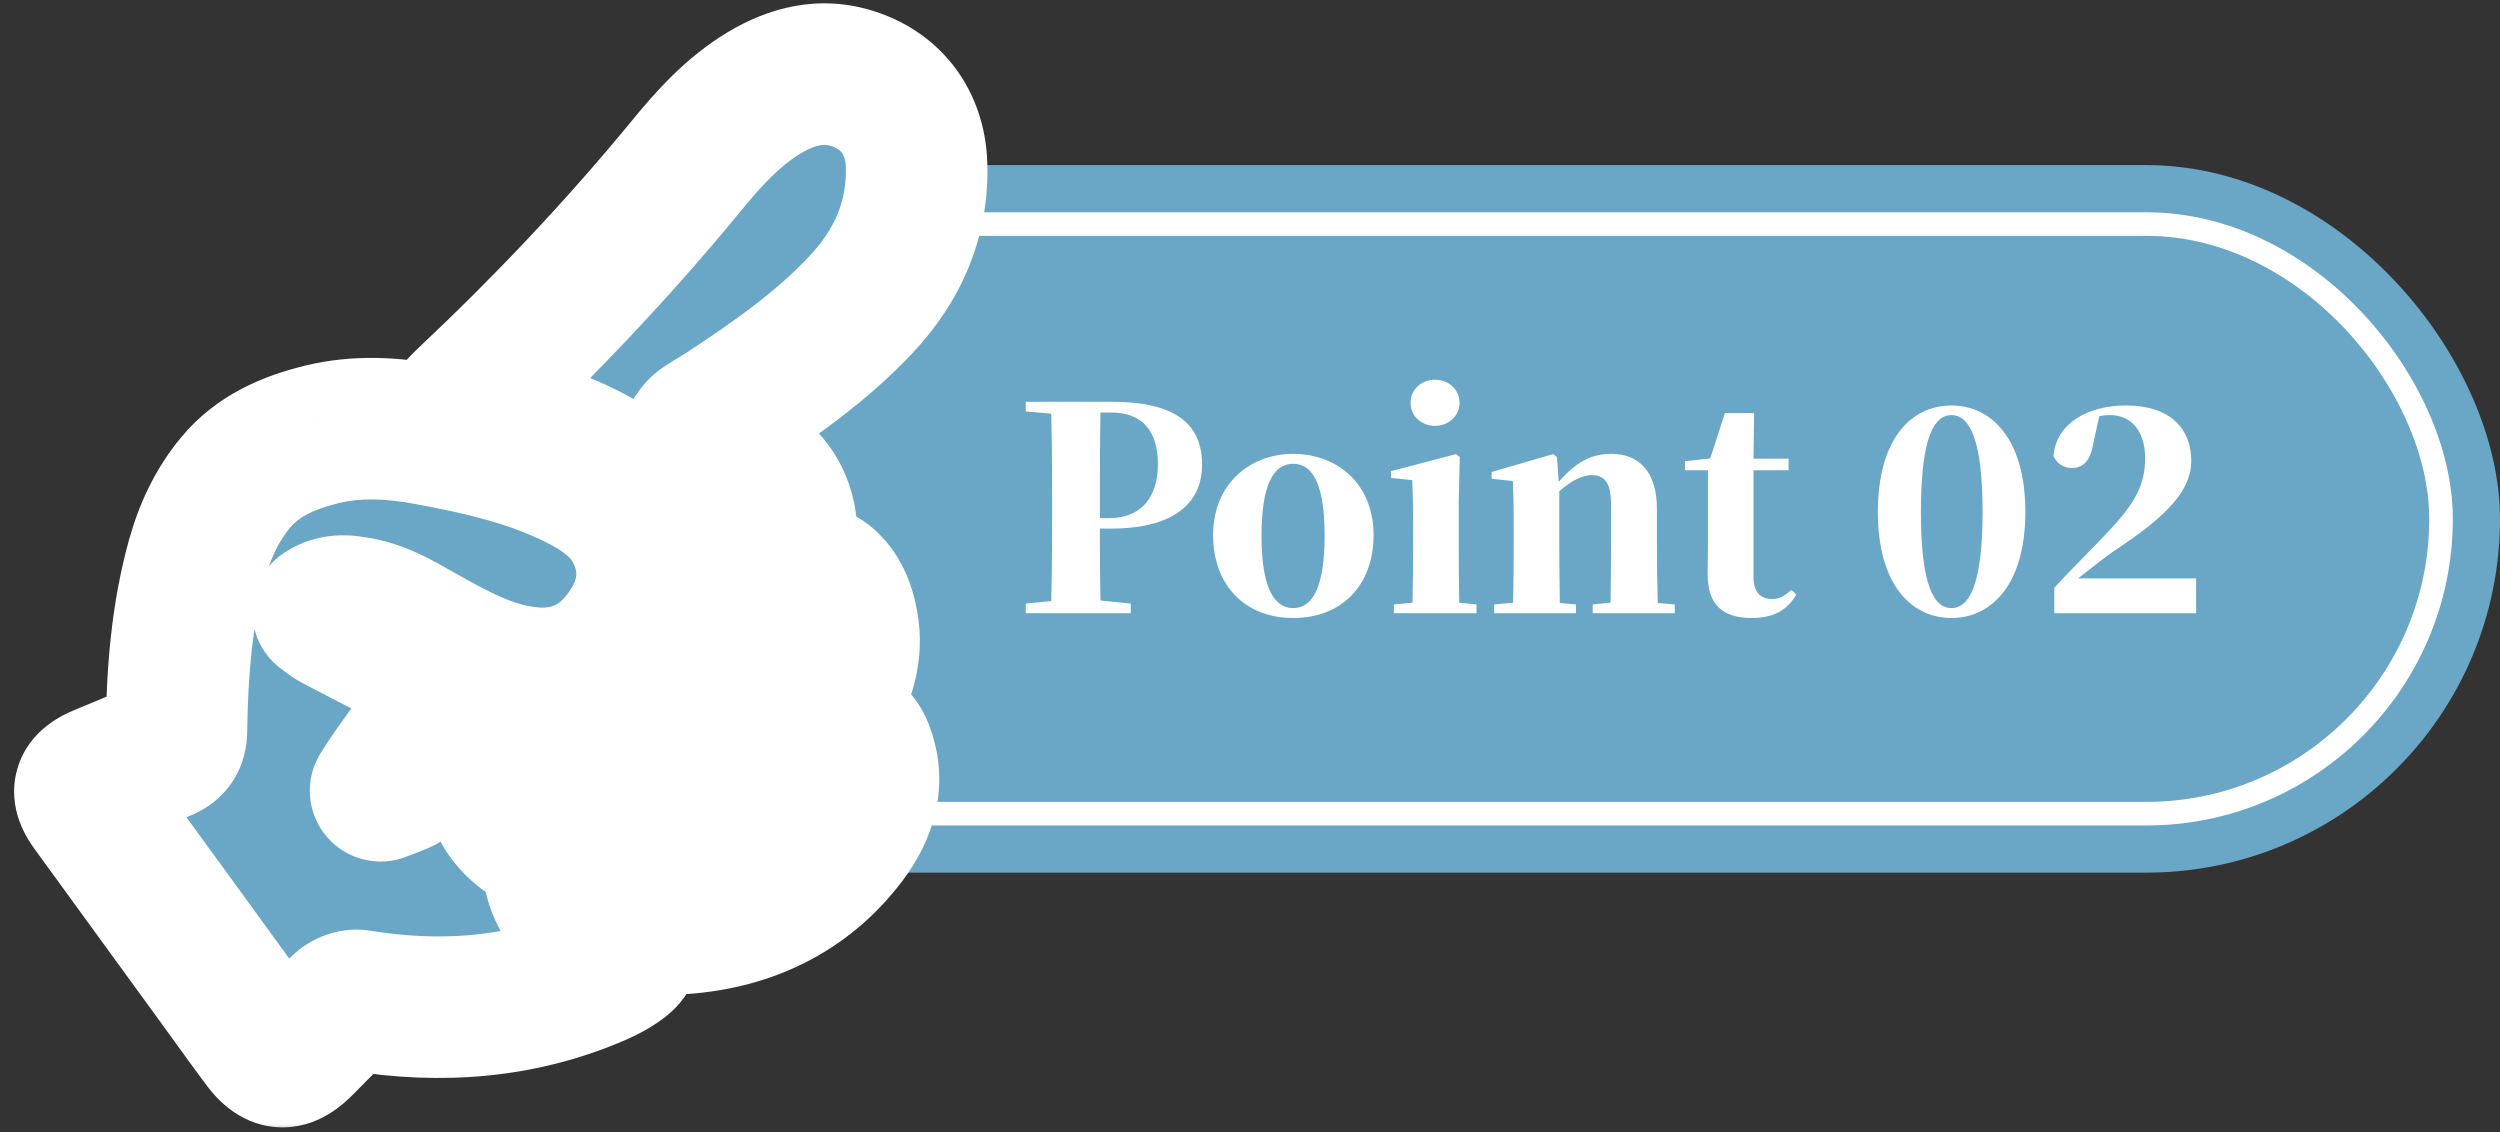
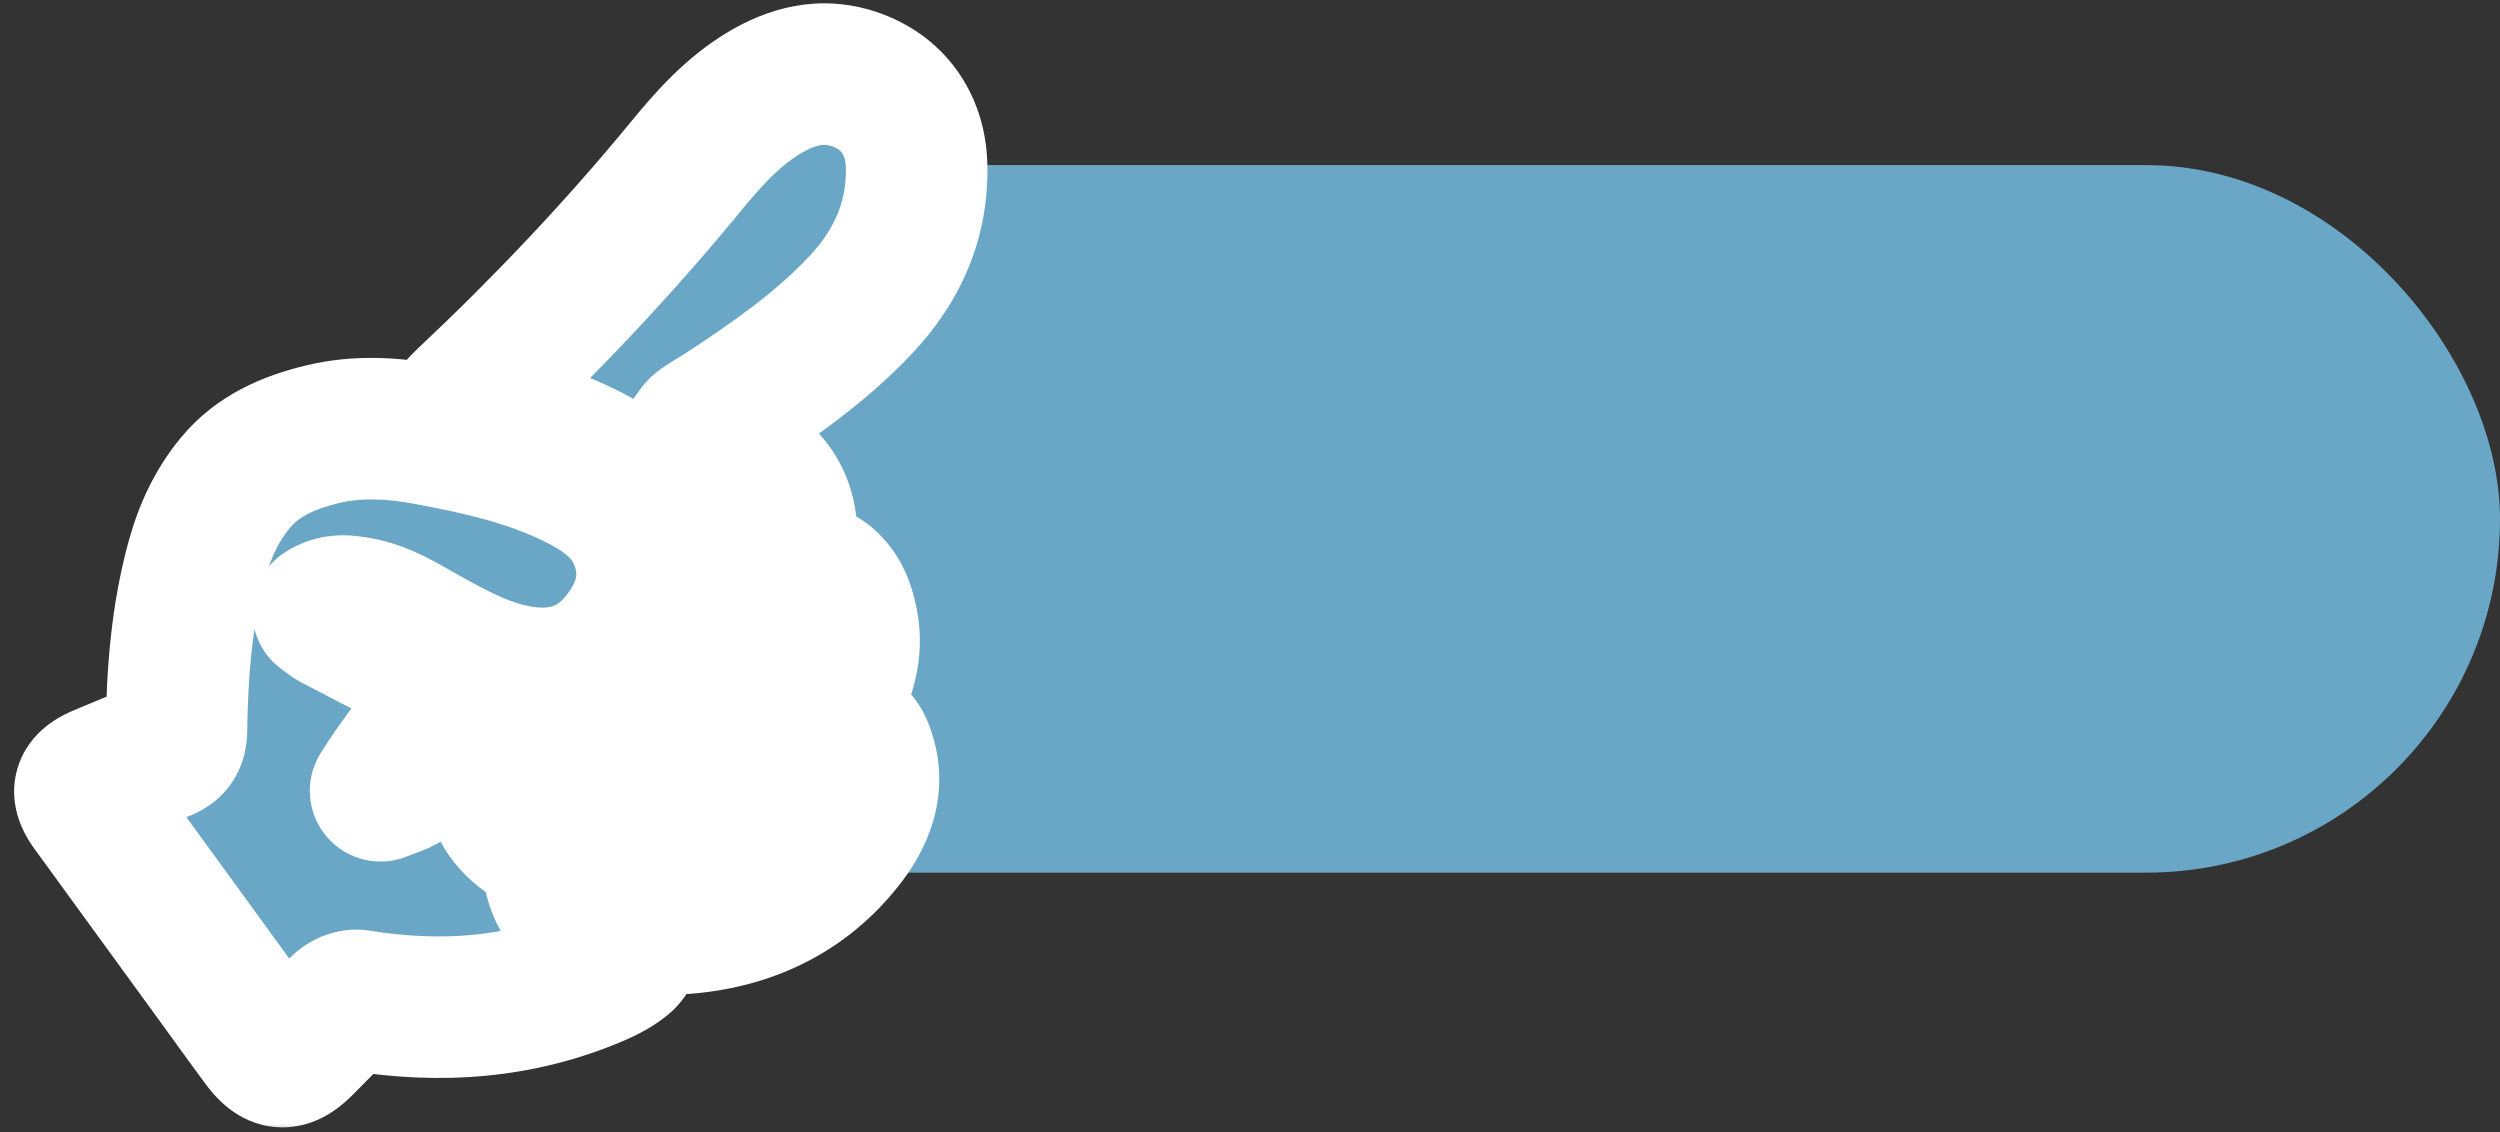
<svg xmlns="http://www.w3.org/2000/svg" width="106" height="48" viewBox="0 0 106 48" fill="none">
  <rect x="0" y="0" width="106" height="48" fill="#333333" stroke="none" />
  <rect x="21" y="7" width="85" height="30" rx="15" fill="#6AA6C6" />
  <rect x="23.5" y="9.5" width="80" height="25" rx="12.5" fill="#6AA6C6" />
-   <path d="M47.128 17.492H46.66C46.636 18.728 46.636 19.988 46.636 21.26V21.968H47.032C48.424 21.968 49.096 21.032 49.096 19.688C49.096 18.236 48.4 17.492 47.128 17.492ZM47.092 22.412H46.636C46.636 23.312 46.636 24.38 46.66 25.46L47.944 25.592V26H43.492V25.592L44.572 25.484C44.608 24.272 44.608 23.036 44.608 21.788V21.26C44.608 20.012 44.608 18.776 44.572 17.54L43.492 17.444V17.036H47.152C49.876 17.036 50.968 18.008 50.968 19.7C50.968 21.2 49.948 22.412 47.092 22.412ZM54.832 26.204C52.78 26.204 51.436 24.8 51.436 22.688C51.436 20.564 52.948 19.244 54.832 19.244C56.728 19.244 58.24 20.54 58.24 22.688C58.24 24.836 56.872 26.204 54.832 26.204ZM54.832 25.784C55.696 25.784 56.164 24.8 56.164 22.712C56.164 20.612 55.696 19.664 54.832 19.664C53.968 19.664 53.488 20.612 53.488 22.712C53.488 24.8 53.968 25.784 54.832 25.784ZM60.84 18.056C60.276 18.056 59.808 17.648 59.808 17.084C59.808 16.508 60.276 16.1 60.84 16.1C61.416 16.1 61.884 16.508 61.884 17.084C61.884 17.648 61.416 18.056 60.84 18.056ZM61.872 25.556L62.604 25.628V26H59.1V25.628L59.892 25.556C59.904 24.848 59.916 23.816 59.916 23.144V22.184C59.916 21.416 59.904 20.972 59.88 20.36L58.98 20.264V19.976L61.728 19.256L61.896 19.376L61.848 21.296V23.144C61.848 23.816 61.86 24.86 61.872 25.556ZM70.289 25.568L71.009 25.628V26H67.529V25.628L68.285 25.556C68.297 24.86 68.309 23.84 68.309 23.144V21.416C68.309 20.48 68.045 20.144 67.481 20.144C67.121 20.144 66.629 20.372 66.113 20.828V23.144C66.113 23.816 66.125 24.86 66.137 25.568L66.821 25.628V26H63.353V25.628L64.157 25.556C64.169 24.848 64.181 23.816 64.181 23.144V22.148C64.181 21.368 64.169 20.972 64.145 20.396L63.245 20.3V20.012L65.849 19.256L66.017 19.376L66.089 20.432C66.881 19.52 67.541 19.244 68.333 19.244C69.473 19.244 70.253 19.988 70.253 21.56V23.144C70.253 23.852 70.265 24.872 70.289 25.568ZM75.957 25.016L76.161 25.208C75.801 25.856 75.201 26.204 74.277 26.204C73.053 26.204 72.393 25.652 72.405 24.32C72.405 23.864 72.417 23.516 72.417 23.012V19.94H71.445V19.556L72.513 19.436L73.137 17.516H74.373L74.349 19.448H75.837V19.94H74.349V24.476C74.349 25.124 74.661 25.4 75.141 25.4C75.441 25.4 75.645 25.28 75.957 25.016ZM81.446 21.704C81.446 24.92 82.034 25.784 82.742 25.784C83.45 25.784 84.062 24.908 84.062 21.704C84.062 18.476 83.45 17.6 82.742 17.6C82.034 17.6 81.446 18.464 81.446 21.704ZM82.742 17.192C84.398 17.192 85.874 18.56 85.874 21.704C85.874 24.836 84.398 26.204 82.742 26.204C81.074 26.204 79.622 24.836 79.622 21.704C79.622 18.56 81.074 17.192 82.742 17.192ZM88.111 24.524H93.115V26H87.103V24.92C87.763 24.2 88.459 23.516 89.046 22.904C90.415 21.5 90.954 20.684 90.954 19.436C90.954 18.308 90.391 17.6 89.466 17.6C89.323 17.6 89.166 17.612 89.01 17.648L88.746 18.836C88.615 19.652 88.219 19.844 87.847 19.844C87.499 19.844 87.21 19.652 87.067 19.34C87.174 17.948 88.531 17.192 90.138 17.192C92.034 17.192 92.91 18.188 92.91 19.544C92.91 20.792 91.891 21.884 89.599 23.384C89.191 23.672 88.662 24.092 88.111 24.524Z" fill="white" />
-   <rect x="23.5" y="9.5" width="80" height="25" rx="12.5" stroke="white" />
  <mask id="path-4-outside-1_7_7134" maskUnits="userSpaceOnUse" x="-0.4" y="-0.857" width="43" height="49" fill="black">
    <rect fill="white" x="-0.4" y="-0.857" width="43" height="49" />
    <path fill-rule="evenodd" clip-rule="evenodd" d="M19.289 17.467L19.289 17.467L19.289 17.467L19.289 17.467ZM19.289 17.467C19.36 17.391 19.42 17.326 19.473 17.268L19.474 17.268C19.571 17.162 19.645 17.081 19.725 17.006C23.067 13.867 26.212 10.552 29.115 7.016C30.07 5.853 31.077 4.731 32.396 3.938C33.58 3.227 34.838 2.898 36.203 3.35C37.821 3.887 38.807 5.219 38.862 6.986C38.934 9.29 38.066 11.261 36.49 12.933C34.814 14.711 32.816 16.107 30.776 17.446C30.636 17.537 30.493 17.624 30.349 17.711L30.349 17.711C30.141 17.838 29.932 17.965 29.734 18.106C29.636 18.176 29.563 18.28 29.491 18.384L29.491 18.384C29.458 18.431 29.424 18.479 29.389 18.523C29.436 18.555 29.483 18.591 29.529 18.628C29.629 18.708 29.73 18.787 29.843 18.815C30.638 19.007 31.3 19.421 31.943 19.896C33.094 20.746 33.472 21.938 33.33 23.242C32.914 27.081 30.94 29.91 27.27 31.397C24.944 32.34 22.599 32.169 20.477 30.702C20.142 30.471 19.878 30.133 19.619 29.803L19.619 29.803C19.571 29.742 19.523 29.681 19.476 29.622C19.417 29.548 19.42 29.427 19.424 29.305C19.425 29.249 19.427 29.194 19.422 29.142C19.47 29.148 19.519 29.15 19.568 29.152C19.674 29.157 19.78 29.162 19.872 29.199C21.369 29.799 22.907 30.142 24.495 29.652C26.771 28.948 28.093 27.346 28.473 25.088C28.873 22.713 27.762 20.968 25.742 19.735C23.961 18.649 21.974 18.09 19.952 17.631C19.834 17.604 19.717 17.574 19.566 17.536C19.485 17.516 19.394 17.493 19.289 17.467ZM13.884 26.08C13.828 26.038 13.768 25.992 13.701 25.944C14.181 25.625 14.623 25.687 15.048 25.747L15.057 25.748C16.009 25.882 16.819 26.343 17.629 26.803L17.629 26.804L17.629 26.804C17.739 26.866 17.85 26.929 17.961 26.991C19.297 27.739 20.64 28.477 22.194 28.703C23.883 28.948 25.304 28.442 26.356 27.119C27.417 25.785 27.782 24.298 27.067 22.685C26.543 21.503 25.52 20.811 24.392 20.258C22.416 19.29 20.289 18.813 18.135 18.417C16.637 18.141 15.152 18.051 13.653 18.417C12.23 18.764 10.937 19.318 9.988 20.461C9.191 21.418 8.685 22.525 8.356 23.709C7.696 26.087 7.515 28.524 7.482 30.975C7.476 31.418 7.312 31.662 6.892 31.821C6.191 32.087 5.5 32.377 4.808 32.667L4.807 32.668L4.806 32.668C4.643 32.737 4.48 32.805 4.316 32.873C3.501 33.213 3.403 33.561 3.913 34.263C5.654 36.654 7.394 39.046 9.134 41.438C9.348 41.732 9.562 42.028 9.775 42.323L9.775 42.323C10.219 42.937 10.662 43.551 11.115 44.158C11.727 44.98 12.129 45.002 12.846 44.286C13.001 44.132 13.155 43.976 13.309 43.82L13.309 43.819L13.309 43.819L13.309 43.819C13.699 43.423 14.089 43.027 14.502 42.655C14.67 42.503 14.98 42.385 15.197 42.42C18.672 42.985 22.056 42.754 25.31 41.35C25.698 41.183 26.083 40.976 26.409 40.715C26.782 40.415 26.704 40.114 26.269 39.919C26.212 39.894 26.154 39.87 26.096 39.847L26.095 39.847C26.017 39.816 25.938 39.784 25.863 39.747C24.434 39.048 23.456 38.032 23.427 36.368C23.42 36.012 23.179 35.872 22.911 35.733C21.866 35.191 21.107 34.365 21.04 33.212C20.993 32.385 20.6 32.011 19.945 31.716C19.937 31.712 19.929 31.707 19.921 31.702L19.921 31.702C19.917 31.699 19.912 31.696 19.908 31.693C19.384 31.38 19.196 31.433 18.75 31.846C18.292 32.272 17.808 32.68 17.288 33.028C17.052 33.186 16.777 33.287 16.502 33.389C16.378 33.434 16.255 33.479 16.135 33.53C16.475 32.977 16.835 32.478 17.19 31.987C17.348 31.769 17.505 31.553 17.658 31.334C18.139 30.645 18.272 29.87 18.114 29.052C18.016 28.546 17.78 28.136 17.287 27.887C16.25 27.364 15.22 26.828 14.191 26.29C14.087 26.236 13.993 26.164 13.884 26.08L13.884 26.08ZM26.165 35.487C25.048 35.479 24.03 35.204 23.149 34.562C22.845 34.34 22.567 34.016 22.414 33.678C22.173 33.147 22.462 32.837 23.049 32.929C25.03 33.239 26.92 32.937 28.675 32.01C31.411 30.565 33.167 28.317 34.088 25.425C34.114 25.342 34.136 25.257 34.158 25.173C34.18 25.089 34.202 25.005 34.228 24.922C34.392 24.404 34.694 24.331 35.102 24.712C35.606 25.185 35.814 25.797 35.935 26.449C36.158 27.641 35.8 28.727 35.235 29.743C33.275 33.267 30.161 35.057 26.165 35.487L26.165 35.487ZM25.693 38.363C26.583 39.033 27.629 39.17 28.973 39.151H28.973C31.627 38.959 34.094 37.887 35.865 35.546C36.72 34.416 37.12 33.148 36.566 31.752C36.475 31.522 36.257 31.213 36.061 31.185C35.871 31.158 35.575 31.404 35.427 31.603C33.749 33.864 31.511 35.332 28.806 36.157C27.739 36.482 26.649 36.617 25.53 36.595C25.303 36.591 24.95 36.731 24.876 36.899C24.787 37.1 24.867 37.441 24.996 37.65C25.165 37.926 25.428 38.163 25.693 38.363Z" />
  </mask>
  <path fill-rule="evenodd" clip-rule="evenodd" d="M19.289 17.467L19.289 17.467L19.289 17.467L19.289 17.467ZM19.289 17.467C19.36 17.391 19.42 17.326 19.473 17.268L19.474 17.268C19.571 17.162 19.645 17.081 19.725 17.006C23.067 13.867 26.212 10.552 29.115 7.016C30.07 5.853 31.077 4.731 32.396 3.938C33.58 3.227 34.838 2.898 36.203 3.35C37.821 3.887 38.807 5.219 38.862 6.986C38.934 9.29 38.066 11.261 36.49 12.933C34.814 14.711 32.816 16.107 30.776 17.446C30.636 17.537 30.493 17.624 30.349 17.711L30.349 17.711C30.141 17.838 29.932 17.965 29.734 18.106C29.636 18.176 29.563 18.28 29.491 18.384L29.491 18.384C29.458 18.431 29.424 18.479 29.389 18.523C29.436 18.555 29.483 18.591 29.529 18.628C29.629 18.708 29.73 18.787 29.843 18.815C30.638 19.007 31.3 19.421 31.943 19.896C33.094 20.746 33.472 21.938 33.33 23.242C32.914 27.081 30.94 29.91 27.27 31.397C24.944 32.34 22.599 32.169 20.477 30.702C20.142 30.471 19.878 30.133 19.619 29.803L19.619 29.803C19.571 29.742 19.523 29.681 19.476 29.622C19.417 29.548 19.42 29.427 19.424 29.305C19.425 29.249 19.427 29.194 19.422 29.142C19.47 29.148 19.519 29.15 19.568 29.152C19.674 29.157 19.78 29.162 19.872 29.199C21.369 29.799 22.907 30.142 24.495 29.652C26.771 28.948 28.093 27.346 28.473 25.088C28.873 22.713 27.762 20.968 25.742 19.735C23.961 18.649 21.974 18.09 19.952 17.631C19.834 17.604 19.717 17.574 19.566 17.536C19.485 17.516 19.394 17.493 19.289 17.467ZM13.884 26.08C13.828 26.038 13.768 25.992 13.701 25.944C14.181 25.625 14.623 25.687 15.048 25.747L15.057 25.748C16.009 25.882 16.819 26.343 17.629 26.803L17.629 26.804L17.629 26.804C17.739 26.866 17.85 26.929 17.961 26.991C19.297 27.739 20.64 28.477 22.194 28.703C23.883 28.948 25.304 28.442 26.356 27.119C27.417 25.785 27.782 24.298 27.067 22.685C26.543 21.503 25.52 20.811 24.392 20.258C22.416 19.29 20.289 18.813 18.135 18.417C16.637 18.141 15.152 18.051 13.653 18.417C12.23 18.764 10.937 19.318 9.988 20.461C9.191 21.418 8.685 22.525 8.356 23.709C7.696 26.087 7.515 28.524 7.482 30.975C7.476 31.418 7.312 31.662 6.892 31.821C6.191 32.087 5.5 32.377 4.808 32.667L4.807 32.668L4.806 32.668C4.643 32.737 4.48 32.805 4.316 32.873C3.501 33.213 3.403 33.561 3.913 34.263C5.654 36.654 7.394 39.046 9.134 41.438C9.348 41.732 9.562 42.028 9.775 42.323L9.775 42.323C10.219 42.937 10.662 43.551 11.115 44.158C11.727 44.98 12.129 45.002 12.846 44.286C13.001 44.132 13.155 43.976 13.309 43.82L13.309 43.819L13.309 43.819L13.309 43.819C13.699 43.423 14.089 43.027 14.502 42.655C14.67 42.503 14.98 42.385 15.197 42.42C18.672 42.985 22.056 42.754 25.31 41.35C25.698 41.183 26.083 40.976 26.409 40.715C26.782 40.415 26.704 40.114 26.269 39.919C26.212 39.894 26.154 39.87 26.096 39.847L26.095 39.847C26.017 39.816 25.938 39.784 25.863 39.747C24.434 39.048 23.456 38.032 23.427 36.368C23.42 36.012 23.179 35.872 22.911 35.733C21.866 35.191 21.107 34.365 21.04 33.212C20.993 32.385 20.6 32.011 19.945 31.716C19.937 31.712 19.929 31.707 19.921 31.702L19.921 31.702C19.917 31.699 19.912 31.696 19.908 31.693C19.384 31.38 19.196 31.433 18.75 31.846C18.292 32.272 17.808 32.68 17.288 33.028C17.052 33.186 16.777 33.287 16.502 33.389C16.378 33.434 16.255 33.479 16.135 33.53C16.475 32.977 16.835 32.478 17.19 31.987C17.348 31.769 17.505 31.553 17.658 31.334C18.139 30.645 18.272 29.87 18.114 29.052C18.016 28.546 17.78 28.136 17.287 27.887C16.25 27.364 15.22 26.828 14.191 26.29C14.087 26.236 13.993 26.164 13.884 26.08L13.884 26.08ZM26.165 35.487C25.048 35.479 24.03 35.204 23.149 34.562C22.845 34.34 22.567 34.016 22.414 33.678C22.173 33.147 22.462 32.837 23.049 32.929C25.03 33.239 26.92 32.937 28.675 32.01C31.411 30.565 33.167 28.317 34.088 25.425C34.114 25.342 34.136 25.257 34.158 25.173C34.18 25.089 34.202 25.005 34.228 24.922C34.392 24.404 34.694 24.331 35.102 24.712C35.606 25.185 35.814 25.797 35.935 26.449C36.158 27.641 35.8 28.727 35.235 29.743C33.275 33.267 30.161 35.057 26.165 35.487L26.165 35.487ZM25.693 38.363C26.583 39.033 27.629 39.17 28.973 39.151H28.973C31.627 38.959 34.094 37.887 35.865 35.546C36.72 34.416 37.12 33.148 36.566 31.752C36.475 31.522 36.257 31.213 36.061 31.185C35.871 31.158 35.575 31.404 35.427 31.603C33.749 33.864 31.511 35.332 28.806 36.157C27.739 36.482 26.649 36.617 25.53 36.595C25.303 36.591 24.95 36.731 24.876 36.899C24.787 37.1 24.867 37.441 24.996 37.65C25.165 37.926 25.428 38.163 25.693 38.363Z" fill="#6AA6C6" />
  <path d="M19.289 17.467L17.191 19.611C17.769 20.177 18.552 20.485 19.361 20.466C20.17 20.447 20.937 20.101 21.487 19.508L19.289 17.467ZM19.289 17.467L20.007 14.554C18.694 14.23 17.326 14.825 16.668 16.007C16.01 17.189 16.224 18.665 17.191 19.611L19.289 17.467ZM19.473 17.268L17.298 15.202C17.287 15.214 17.276 15.226 17.264 15.238L19.473 17.268ZM19.474 17.268L21.648 19.334C21.66 19.322 21.671 19.31 21.683 19.298L19.474 17.268ZM19.725 17.006L21.779 19.193L21.779 19.193L19.725 17.006ZM29.115 7.016L26.796 5.112L26.796 5.112L29.115 7.016ZM32.396 3.938L33.941 6.51L33.942 6.51L32.396 3.938ZM36.203 3.35L37.147 0.503L37.147 0.503L36.203 3.35ZM38.862 6.986L35.864 7.079L35.864 7.079L38.862 6.986ZM36.49 12.933L38.673 14.991L38.673 14.991L36.49 12.933ZM30.776 17.446L32.421 19.954L32.421 19.954L30.776 17.446ZM30.349 17.711L31.82 20.326C31.849 20.309 31.878 20.293 31.907 20.275L30.349 17.711ZM30.349 17.711L28.879 15.096C28.85 15.113 28.821 15.13 28.793 15.147L30.349 17.711ZM29.734 18.106L31.477 20.548L31.477 20.548L29.734 18.106ZM29.491 18.384L27.031 16.666C26.979 16.74 26.931 16.817 26.886 16.896L29.491 18.384ZM29.491 18.384L31.95 20.102C32.002 20.028 32.05 19.951 32.095 19.872L29.491 18.384ZM29.389 18.523L27.05 16.644C26.523 17.301 26.296 18.149 26.424 18.981C26.553 19.813 27.025 20.553 27.727 21.02L29.389 18.523ZM29.529 18.628L31.396 16.279L31.396 16.279L29.529 18.628ZM29.843 18.815L29.138 21.731L29.138 21.731L29.843 18.815ZM31.943 19.896L33.726 17.483L33.726 17.483L31.943 19.896ZM33.33 23.242L36.313 23.565L36.313 23.565L33.33 23.242ZM27.27 31.397L26.143 28.617L26.143 28.617L27.27 31.397ZM20.477 30.702L22.183 28.235L22.183 28.235L20.477 30.702ZM19.619 29.803L17.219 31.604C17.232 31.621 17.245 31.638 17.258 31.655L19.619 29.803ZM19.619 29.803L22.019 28.003C22.006 27.986 21.993 27.969 21.98 27.952L19.619 29.803ZM19.476 29.622L17.133 31.496L17.133 31.496L19.476 29.622ZM19.424 29.305L16.425 29.221L16.425 29.221L19.424 29.305ZM19.422 29.142L19.762 26.162C18.868 26.06 17.974 26.365 17.329 26.993C16.684 27.621 16.355 28.506 16.433 29.403L19.422 29.142ZM19.568 29.152L19.434 32.149L19.434 32.149L19.568 29.152ZM19.872 29.199L18.755 31.983L18.755 31.983L19.872 29.199ZM24.495 29.652L23.609 26.785L23.609 26.785L24.495 29.652ZM28.473 25.088L31.431 25.586L31.431 25.586L28.473 25.088ZM25.742 19.735L27.305 17.175L27.305 17.175L25.742 19.735ZM19.952 17.631L20.617 14.705L20.617 14.705L19.952 17.631ZM19.566 17.536L20.3 14.627L20.3 14.627L19.566 17.536ZM13.701 25.944L12.042 23.444C11.22 23.989 10.719 24.904 10.701 25.89C10.684 26.877 11.152 27.809 11.955 28.383L13.701 25.944ZM13.884 26.08L12.06 28.462C12.068 28.468 12.076 28.474 12.084 28.48L13.884 26.08ZM15.048 25.747L14.63 28.718L14.631 28.718L15.048 25.747ZM15.057 25.748L15.475 22.777L15.475 22.777L15.057 25.748ZM17.629 26.803L19.14 24.212C19.131 24.207 19.122 24.201 19.112 24.196L17.629 26.803ZM17.629 26.804L16.117 29.395C16.127 29.4 16.136 29.406 16.145 29.411L17.629 26.804ZM17.961 26.991L19.426 24.373L19.425 24.373L17.961 26.991ZM22.194 28.703L21.763 31.672L21.763 31.672L22.194 28.703ZM26.356 27.119L28.704 28.987L28.704 28.987L26.356 27.119ZM27.067 22.685L29.81 21.469L29.81 21.469L27.067 22.685ZM24.392 20.258L23.072 22.952L23.072 22.952L24.392 20.258ZM18.135 18.417L17.591 21.367L17.591 21.367L18.135 18.417ZM13.653 18.417L12.943 15.502L12.942 15.502L13.653 18.417ZM9.988 20.461L12.294 22.379L12.294 22.379L9.988 20.461ZM8.356 23.709L5.466 22.906L5.466 22.906L8.356 23.709ZM7.482 30.975L10.482 31.015L10.482 31.015L7.482 30.975ZM6.892 31.821L7.957 34.626L7.958 34.626L6.892 31.821ZM4.808 32.667L5.965 35.435L5.968 35.434L4.808 32.667ZM4.807 32.668L5.959 35.438L5.964 35.436L4.807 32.668ZM4.806 32.668L3.654 29.898L3.646 29.901L4.806 32.668ZM4.316 32.873L3.162 30.104L3.162 30.104L4.316 32.873ZM3.913 34.263L6.339 32.498L6.339 32.498L3.913 34.263ZM9.134 41.438L6.708 43.203L6.708 43.203L9.134 41.438ZM9.775 42.323L12.22 40.584C12.216 40.578 12.211 40.572 12.207 40.566L9.775 42.323ZM9.775 42.323L7.33 44.061C7.334 44.067 7.339 44.073 7.343 44.079L9.775 42.323ZM11.115 44.158L8.71 45.952L8.71 45.952L11.115 44.158ZM12.846 44.286L10.728 42.162L10.728 42.162L12.846 44.286ZM13.309 43.82L15.447 45.924C15.451 45.919 15.456 45.915 15.461 45.91L13.309 43.82ZM13.309 43.819L11.181 41.705C11.173 41.713 11.165 41.721 11.157 41.729L13.309 43.819ZM13.309 43.819L11.24 41.647C11.22 41.666 11.201 41.685 11.181 41.705L13.309 43.819ZM13.309 43.819L15.378 45.991C15.402 45.969 15.425 45.946 15.447 45.923L13.309 43.819ZM14.502 42.655L12.493 40.426L12.493 40.427L14.502 42.655ZM15.197 42.42L14.715 45.381L14.715 45.381L15.197 42.42ZM25.31 41.35L26.498 44.105L26.498 44.105L25.31 41.35ZM26.409 40.715L24.529 38.376L24.529 38.376L26.409 40.715ZM26.269 39.919L27.496 37.181L27.495 37.181L26.269 39.919ZM26.096 39.847L27.207 37.061C27.188 37.053 27.169 37.046 27.149 37.038L26.096 39.847ZM26.095 39.847L24.983 42.633C25.003 42.641 25.022 42.649 25.042 42.656L26.095 39.847ZM25.863 39.747L27.181 37.053L27.181 37.053L25.863 39.747ZM23.427 36.368L20.427 36.422L20.427 36.422L23.427 36.368ZM22.911 35.733L24.293 33.07L24.292 33.07L22.911 35.733ZM21.04 33.212L24.035 33.039L24.035 33.039L21.04 33.212ZM19.945 31.716L18.713 34.452L18.715 34.452L19.945 31.716ZM19.921 31.702L18.121 34.102C18.156 34.128 18.191 34.153 18.226 34.177L19.921 31.702ZM19.921 31.702L21.721 29.302C21.687 29.276 21.653 29.252 21.618 29.227L19.921 31.702ZM19.908 31.693L21.451 29.121L21.447 29.118L19.908 31.693ZM18.75 31.846L20.79 34.045L20.791 34.045L18.75 31.846ZM17.288 33.028L18.959 35.52L18.959 35.52L17.288 33.028ZM16.502 33.389L17.536 36.205L17.536 36.205L16.502 33.389ZM16.135 33.53L13.579 31.96C12.897 33.07 13.01 34.494 13.859 35.483C14.708 36.472 16.098 36.8 17.299 36.295L16.135 33.53ZM17.19 31.987L14.759 30.229L14.759 30.229L17.19 31.987ZM17.658 31.334L15.199 29.615L15.199 29.615L17.658 31.334ZM18.114 29.052L15.168 29.622L15.168 29.622L18.114 29.052ZM17.287 27.887L18.638 25.209L18.638 25.209L17.287 27.887ZM14.191 26.29L12.8 28.948L12.801 28.949L14.191 26.29ZM13.884 26.08L15.707 23.698C15.7 23.692 15.692 23.686 15.684 23.68L13.884 26.08ZM23.149 34.562L21.382 36.987L21.383 36.987L23.149 34.562ZM26.165 35.487L26.145 38.487C26.948 38.492 27.719 38.176 28.287 37.608L26.165 35.487ZM22.414 33.678L25.147 32.439L25.147 32.439L22.414 33.678ZM23.049 32.929L23.512 29.965L23.512 29.965L23.049 32.929ZM28.675 32.01L30.076 34.663L30.076 34.663L28.675 32.01ZM34.088 25.425L31.229 24.515L31.229 24.515L34.088 25.425ZM34.158 25.173L37.062 25.926L37.062 25.926L34.158 25.173ZM34.228 24.922L37.087 25.83L37.088 25.829L34.228 24.922ZM35.102 24.712L37.152 22.523L37.152 22.522L35.102 24.712ZM35.935 26.449L32.986 26.999L32.986 26.999L35.935 26.449ZM35.235 29.743L37.856 31.202L37.856 31.202L35.235 29.743ZM26.165 35.487L25.845 32.504C25.164 32.577 24.528 32.881 24.044 33.365L26.165 35.487ZM28.973 39.151L29.017 42.151C30.665 42.127 31.985 40.777 31.973 39.129C31.961 37.481 30.622 36.151 28.973 36.151V39.151ZM25.693 38.363L23.889 40.76L23.889 40.76L25.693 38.363ZM28.973 39.151L28.757 36.159C27.146 36.275 25.917 37.645 25.975 39.259C26.034 40.873 27.358 42.151 28.973 42.151V39.151ZM35.865 35.546L33.473 33.736L33.473 33.736L35.865 35.546ZM36.566 31.752L39.355 30.646L39.355 30.646L36.566 31.752ZM36.061 31.185L35.635 34.154L35.637 34.155L36.061 31.185ZM35.427 31.603L37.837 33.39L37.837 33.39L35.427 31.603ZM28.806 36.157L27.931 33.287L27.931 33.287L28.806 36.157ZM25.53 36.595L25.47 39.594L25.471 39.594L25.53 36.595ZM24.876 36.899L27.618 38.116L27.618 38.116L24.876 36.899ZM24.996 37.65L27.552 36.08L27.552 36.08L24.996 37.65ZM21.487 19.508L21.488 19.508L17.091 15.425L17.091 15.425L21.487 19.508ZM17.191 19.611L17.191 19.611L21.387 15.323L21.387 15.323L17.191 19.611ZM20.007 14.554L20.007 14.554L18.571 20.379L18.571 20.379L20.007 14.554ZM17.264 15.238C17.211 15.296 17.163 15.349 17.106 15.409L21.472 19.524C21.558 19.433 21.63 19.355 21.682 19.298L17.264 15.238ZM17.299 15.202L17.298 15.202L21.648 19.334L21.648 19.334L17.299 15.202ZM17.672 14.819C17.496 14.984 17.344 15.152 17.265 15.238L21.683 19.298C21.708 19.27 21.726 19.25 21.744 19.232C21.76 19.213 21.771 19.201 21.78 19.193C21.796 19.176 21.792 19.18 21.779 19.193L17.672 14.819ZM26.796 5.112C23.984 8.538 20.929 11.759 17.671 14.819L21.779 19.193C25.205 15.975 28.44 12.566 31.433 8.92L26.796 5.112ZM30.851 1.367C29.059 2.444 27.778 3.916 26.796 5.112L31.433 8.92C32.361 7.79 33.095 7.019 33.941 6.51L30.851 1.367ZM37.147 0.503C34.686 -0.313 32.506 0.373 30.851 1.367L33.942 6.51C34.314 6.286 34.582 6.193 34.766 6.16C34.925 6.131 35.071 6.136 35.26 6.198L37.147 0.503ZM41.861 6.892C41.768 3.906 39.996 1.447 37.147 0.503L35.259 6.198C35.523 6.286 35.641 6.4 35.7 6.481C35.762 6.565 35.853 6.739 35.864 7.079L41.861 6.892ZM38.673 14.991C40.717 12.823 41.961 10.102 41.861 6.892L35.864 7.079C35.907 8.478 35.416 9.699 34.307 10.875L38.673 14.991ZM32.421 19.954C34.482 18.602 36.738 17.044 38.673 14.991L34.307 10.875C32.891 12.377 31.151 13.612 29.13 14.937L32.421 19.954ZM31.907 20.275C32.042 20.193 32.23 20.079 32.421 19.954L29.131 14.937C29.041 14.995 28.943 15.055 28.793 15.147L31.907 20.275ZM31.82 20.326L31.82 20.326L28.879 15.096L28.879 15.096L31.82 20.326ZM31.477 20.548C31.569 20.482 31.682 20.412 31.907 20.276L28.793 15.147C28.6 15.264 28.295 15.447 27.992 15.664L31.477 20.548ZM31.95 20.102C31.999 20.031 31.966 20.082 31.915 20.144C31.855 20.217 31.71 20.381 31.477 20.548L27.992 15.664C27.397 16.088 27.039 16.655 27.031 16.666L31.95 20.102ZM32.095 19.872L32.095 19.872L26.886 16.896L26.886 16.896L32.095 19.872ZM31.728 20.402C31.837 20.266 31.928 20.134 31.95 20.102L27.031 16.666C27.022 16.679 27.018 16.686 27.014 16.692C27.01 16.697 27.009 16.698 27.01 16.696C27.011 16.695 27.015 16.689 27.022 16.681C27.028 16.672 27.038 16.659 27.05 16.644L31.728 20.402ZM31.396 16.279C31.369 16.258 31.223 16.14 31.052 16.026L27.727 21.02C27.68 20.989 27.649 20.966 27.641 20.96C27.637 20.956 27.636 20.955 27.64 20.959C27.644 20.962 27.65 20.966 27.662 20.977L31.396 16.279ZM30.548 15.899C30.933 15.992 31.196 16.148 31.304 16.218C31.401 16.28 31.469 16.338 31.396 16.279L27.662 20.976C27.689 20.998 27.858 21.135 28.058 21.264C28.27 21.4 28.639 21.61 29.138 21.731L30.548 15.899ZM33.726 17.483C32.985 16.936 31.933 16.233 30.548 15.899L29.138 21.731C29.342 21.78 29.615 21.907 30.161 22.31L33.726 17.483ZM36.313 23.565C36.547 21.402 35.886 19.079 33.726 17.483L30.161 22.31C30.24 22.368 30.278 22.411 30.294 22.432C30.31 22.452 30.318 22.468 30.325 22.486C30.338 22.52 30.377 22.645 30.348 22.918L36.313 23.565ZM28.397 34.177C33.156 32.248 35.785 28.43 36.313 23.565L30.348 22.918C30.043 25.732 28.724 27.571 26.143 28.617L28.397 34.177ZM18.772 33.17C21.781 35.25 25.2 35.473 28.397 34.177L26.143 28.617C24.688 29.207 23.417 29.087 22.183 28.235L18.772 33.17ZM17.258 31.655C17.458 31.909 17.996 32.634 18.772 33.17L22.183 28.235C22.267 28.292 22.288 28.325 22.24 28.273C22.218 28.248 22.187 28.212 22.142 28.157C22.096 28.1 22.047 28.038 21.98 27.952L17.258 31.655ZM17.219 31.604L17.219 31.604L22.019 28.003L22.019 28.003L17.219 31.604ZM17.133 31.496C17.17 31.543 17.209 31.591 17.258 31.655L21.98 27.952C21.934 27.893 21.877 27.82 21.818 27.747L17.133 31.496ZM16.425 29.221C16.424 29.231 16.411 29.511 16.445 29.813C16.477 30.108 16.589 30.816 17.133 31.496L21.818 27.747C22.303 28.353 22.387 28.964 22.408 29.15C22.429 29.342 22.419 29.5 22.422 29.39L16.425 29.221ZM16.433 29.403C16.425 29.31 16.425 29.241 16.425 29.219C16.425 29.206 16.425 29.198 16.425 29.199C16.425 29.201 16.425 29.205 16.425 29.221L22.422 29.39C22.423 29.373 22.433 29.137 22.411 28.882L16.433 29.403ZM19.703 26.155C19.69 26.155 19.684 26.154 19.679 26.154C19.675 26.154 19.676 26.154 19.68 26.154C19.688 26.155 19.718 26.157 19.762 26.162L19.082 32.123C19.25 32.142 19.403 32.148 19.434 32.149L19.703 26.155ZM20.989 26.415C20.623 26.268 20.3 26.212 20.098 26.187C19.908 26.163 19.734 26.157 19.703 26.155L19.434 32.149C19.509 32.153 19.441 32.151 19.353 32.14C19.253 32.128 19.029 32.093 18.755 31.983L20.989 26.415ZM23.609 26.785C22.989 26.977 22.235 26.914 20.989 26.414L18.755 31.983C20.503 32.684 22.824 33.308 25.38 32.518L23.609 26.785ZM25.515 24.59C25.316 25.772 24.763 26.429 23.609 26.785L25.38 32.518C28.78 31.468 30.87 28.919 31.431 25.586L25.515 24.59ZM24.179 22.296C24.874 22.721 25.215 23.114 25.377 23.412C25.514 23.666 25.612 24.011 25.515 24.59L31.431 25.586C31.733 23.79 31.476 22.075 30.653 20.555C29.853 19.078 28.629 17.983 27.305 17.175L24.179 22.296ZM19.287 20.556C21.25 21.002 22.836 21.477 24.179 22.296L27.305 17.175C25.087 15.821 22.698 15.178 20.617 14.705L19.287 20.556ZM18.831 20.445C18.974 20.481 19.128 20.52 19.288 20.556L20.617 14.705C20.54 14.688 20.459 14.668 20.3 14.627L18.831 20.445ZM18.567 20.378C18.665 20.403 18.75 20.424 18.831 20.445L20.3 14.627C20.22 14.607 20.123 14.583 20.011 14.555L18.567 20.378ZM11.955 28.383C11.977 28.399 12.002 28.417 12.06 28.462L15.707 23.698C15.655 23.658 15.559 23.584 15.447 23.504L11.955 28.383ZM15.466 22.776C15.061 22.719 13.557 22.439 12.042 23.444L15.36 28.443C15.261 28.509 15.137 28.572 14.992 28.62C14.849 28.667 14.72 28.687 14.62 28.695C14.527 28.702 14.469 28.697 14.472 28.697C14.485 28.698 14.511 28.701 14.63 28.718L15.466 22.776ZM15.475 22.777L15.465 22.776L14.631 28.718L14.64 28.719L15.475 22.777ZM19.112 24.196C18.383 23.781 17.085 23.004 15.475 22.777L14.64 28.719C14.933 28.76 15.256 28.905 16.145 29.411L19.112 24.196ZM19.14 24.212L19.14 24.212L16.117 29.395L16.117 29.395L19.14 24.212ZM19.14 24.212L19.14 24.212L16.117 29.395L16.117 29.395L19.14 24.212ZM19.425 24.373C19.326 24.317 19.224 24.26 19.112 24.196L16.145 29.411C16.254 29.473 16.374 29.541 16.496 29.609L19.425 24.373ZM22.625 25.734C21.701 25.6 20.822 25.155 19.426 24.373L16.496 29.609C17.773 30.324 19.578 31.355 21.763 31.672L22.625 25.734ZM24.008 25.252C23.675 25.671 23.347 25.839 22.625 25.734L21.763 31.672C24.419 32.057 26.933 31.213 28.704 28.987L24.008 25.252ZM24.324 23.9C24.454 24.192 24.446 24.359 24.426 24.471C24.4 24.613 24.309 24.873 24.008 25.252L28.704 28.987C30.301 26.979 31.072 24.317 29.81 21.469L24.324 23.9ZM23.072 22.952C24.02 23.417 24.24 23.71 24.324 23.901L29.81 21.469C28.847 19.297 27.02 18.205 25.712 17.564L23.072 22.952ZM17.591 21.367C19.706 21.757 21.488 22.176 23.072 22.952L25.712 17.564C23.344 16.404 20.871 15.87 18.678 15.466L17.591 21.367ZM14.364 21.331C15.297 21.104 16.317 21.132 17.591 21.367L18.678 15.466C16.957 15.149 15.008 14.999 12.943 15.502L14.364 21.331ZM12.294 22.379C12.653 21.948 13.222 21.61 14.364 21.331L12.942 15.502C11.238 15.918 9.222 16.689 7.681 18.543L12.294 22.379ZM11.247 24.511C11.492 23.628 11.833 22.933 12.294 22.379L7.681 18.543C6.549 19.903 5.878 21.422 5.466 22.906L11.247 24.511ZM10.482 31.015C10.513 28.668 10.687 26.527 11.247 24.511L5.466 22.906C4.705 25.647 4.516 28.38 4.482 30.936L10.482 31.015ZM7.958 34.626C8.509 34.416 9.254 34.014 9.81 33.211C10.362 32.413 10.475 31.583 10.482 31.015L4.482 30.936C4.484 30.811 4.512 30.324 4.875 29.798C5.242 29.267 5.695 29.067 5.827 29.017L7.958 34.626ZM5.968 35.434C6.667 35.141 7.312 34.871 7.957 34.626L5.827 29.017C5.071 29.304 4.332 29.614 3.648 29.901L5.968 35.434ZM5.964 35.436L5.965 35.435L3.651 29.899L3.65 29.9L5.964 35.436ZM5.959 35.438L5.959 35.438L3.655 29.898L3.654 29.898L5.959 35.438ZM5.471 35.642C5.637 35.573 5.803 35.503 5.966 35.435L3.646 29.901C3.483 29.97 3.322 30.037 3.162 30.104L5.471 35.642ZM6.339 32.498C6.287 32.425 6.377 32.531 6.464 32.768C6.563 33.038 6.694 33.591 6.5 34.264C6.307 34.931 5.908 35.323 5.695 35.491C5.505 35.64 5.383 35.679 5.471 35.642L3.162 30.104C2.756 30.273 1.224 30.903 0.735 32.602C0.239 34.322 1.229 35.673 1.488 36.028L6.339 32.498ZM11.56 39.673C9.82 37.281 8.08 34.889 6.339 32.498L1.488 36.028C3.228 38.42 4.968 40.811 6.708 43.203L11.56 39.673ZM12.207 40.566C11.994 40.272 11.778 39.972 11.56 39.673L6.708 43.203C6.919 43.492 7.129 43.783 7.343 44.079L12.207 40.566ZM12.22 40.585L12.22 40.584L7.33 44.061L7.33 44.061L12.22 40.585ZM13.52 42.365C13.083 41.779 12.653 41.184 12.207 40.567L7.343 44.079C7.784 44.69 8.241 45.323 8.71 45.952L13.52 42.365ZM10.728 42.162C10.629 42.261 10.681 42.189 10.857 42.087C11.06 41.969 11.52 41.762 12.151 41.806C12.784 41.85 13.211 42.121 13.4 42.269C13.561 42.397 13.603 42.477 13.52 42.365L8.71 45.952C9.02 46.368 9.996 47.67 11.731 47.791C13.46 47.913 14.607 46.767 14.965 46.41L10.728 42.162ZM11.171 41.715C11.015 41.873 10.872 42.019 10.728 42.162L14.965 46.411C15.131 46.245 15.295 46.079 15.447 45.924L11.171 41.715ZM11.157 41.729L11.156 41.73L15.461 45.91L15.461 45.909L11.157 41.729ZM11.181 41.705L11.181 41.705L15.437 45.934L15.438 45.933L11.181 41.705ZM11.24 41.647L11.24 41.647L15.378 45.991L15.378 45.991L11.24 41.647ZM12.493 40.427C12.003 40.868 11.551 41.329 11.171 41.714L15.447 45.923C15.848 45.517 16.175 45.185 16.51 44.883L12.493 40.427ZM15.678 39.459C14.896 39.331 14.229 39.498 13.834 39.638C13.412 39.786 12.927 40.036 12.493 40.426L16.51 44.883C16.245 45.122 15.999 45.236 15.828 45.297C15.726 45.333 15.593 45.37 15.43 45.392C15.273 45.414 15.024 45.431 14.715 45.381L15.678 39.459ZM24.122 38.596C21.492 39.73 18.705 39.95 15.678 39.459L14.715 45.381C18.64 46.019 22.62 45.777 26.498 44.105L24.122 38.596ZM24.529 38.376C24.488 38.41 24.366 38.49 24.122 38.596L26.498 44.105C27.03 43.876 27.679 43.542 28.288 43.053L24.529 38.376ZM25.043 42.657C24.982 42.63 23.962 42.184 23.699 40.861C23.402 39.361 24.381 38.495 24.529 38.376L28.288 43.053C28.81 42.634 29.936 41.468 29.585 39.694C29.268 38.097 27.991 37.404 27.496 37.181L25.043 42.657ZM24.984 42.634C24.999 42.64 25.01 42.644 25.02 42.648C25.03 42.652 25.037 42.655 25.042 42.657C25.053 42.661 25.052 42.661 25.043 42.657L27.495 37.181C27.372 37.126 27.256 37.08 27.207 37.061L24.984 42.634ZM25.042 42.656L25.042 42.656L27.149 37.038L27.149 37.038L25.042 42.656ZM24.544 42.442C24.738 42.537 24.922 42.609 24.983 42.633L27.207 37.061C27.197 37.057 27.189 37.054 27.181 37.05C27.174 37.047 27.167 37.045 27.162 37.042C27.15 37.038 27.145 37.036 27.142 37.035C27.14 37.034 27.142 37.035 27.149 37.038C27.155 37.04 27.166 37.046 27.181 37.053L24.544 42.442ZM20.427 36.422C20.453 37.881 20.914 39.183 21.75 40.26C22.549 41.288 23.578 41.969 24.544 42.442L27.181 37.053C26.719 36.826 26.544 36.65 26.489 36.58C26.467 36.55 26.459 36.533 26.453 36.516C26.446 36.497 26.428 36.438 26.426 36.314L20.427 36.422ZM21.529 38.396C21.704 38.487 21.409 38.361 21.12 38.064C20.942 37.882 20.755 37.631 20.618 37.308C20.482 36.985 20.431 36.677 20.427 36.422L26.426 36.314C26.409 35.351 26.027 34.503 25.414 33.874C24.936 33.384 24.386 33.119 24.293 33.07L21.529 38.396ZM18.045 33.384C18.195 35.978 19.947 37.575 21.53 38.396L24.292 33.07C24.174 33.009 24.091 32.953 24.037 32.911C23.984 32.869 23.966 32.846 23.968 32.848C23.971 32.852 23.99 32.879 24.008 32.925C24.027 32.973 24.034 33.015 24.035 33.039L18.045 33.384ZM18.715 34.452C18.844 34.511 18.613 34.434 18.373 34.132C18.248 33.975 18.159 33.806 18.105 33.648C18.053 33.499 18.046 33.399 18.045 33.384L24.035 33.039C23.984 32.153 23.721 31.218 23.068 30.396C22.456 29.627 21.701 29.216 21.176 28.98L18.715 34.452ZM18.226 34.177C18.226 34.177 18.231 34.18 18.236 34.183C18.241 34.187 18.249 34.193 18.259 34.199C18.278 34.212 18.309 34.233 18.348 34.257C18.423 34.303 18.549 34.378 18.713 34.452L21.177 28.981C21.333 29.051 21.451 29.121 21.518 29.163C21.58 29.201 21.63 29.236 21.617 29.227L18.226 34.177ZM18.121 34.102L18.121 34.102L21.721 29.302L21.721 29.302L18.121 34.102ZM18.364 34.265C18.316 34.236 18.278 34.211 18.256 34.197C18.236 34.184 18.22 34.173 18.225 34.176L21.618 29.227C21.617 29.227 21.611 29.223 21.605 29.219C21.598 29.214 21.587 29.206 21.573 29.198C21.547 29.18 21.505 29.152 21.451 29.121L18.364 34.265ZM20.791 34.045C20.87 33.971 20.819 34.028 20.693 34.111C20.545 34.208 20.221 34.391 19.753 34.463C19.268 34.537 18.869 34.455 18.624 34.374C18.419 34.306 18.312 34.234 18.369 34.268L21.447 29.118C21.13 28.928 20.142 28.333 18.846 28.532C17.657 28.714 16.883 29.486 16.709 29.647L20.791 34.045ZM18.959 35.52C19.657 35.052 20.268 34.53 20.79 34.045L16.709 29.647C16.315 30.013 15.959 30.308 15.617 30.537L18.959 35.52ZM17.536 36.205C17.745 36.128 18.372 35.913 18.959 35.52L15.617 30.537C15.698 30.482 15.745 30.465 15.714 30.478C15.7 30.484 15.675 30.495 15.633 30.511C15.588 30.528 15.539 30.546 15.467 30.573L17.536 36.205ZM17.299 36.295C17.344 36.276 17.401 36.254 17.536 36.205L15.467 30.573C15.355 30.614 15.166 30.683 14.971 30.765L17.299 36.295ZM14.759 30.229C14.413 30.709 13.986 31.296 13.579 31.96L18.692 35.099C18.963 34.658 19.258 34.247 19.621 33.745L14.759 30.229ZM15.199 29.615C15.062 29.811 14.919 30.008 14.759 30.229L19.621 33.745C19.777 33.53 19.947 33.294 20.117 33.052L15.199 29.615ZM15.168 29.622C15.176 29.663 15.177 29.686 15.177 29.692C15.177 29.697 15.177 29.69 15.18 29.674C15.181 29.666 15.183 29.658 15.186 29.649C15.189 29.64 15.192 29.632 15.195 29.625C15.197 29.618 15.2 29.614 15.201 29.612C15.202 29.61 15.202 29.611 15.199 29.615L20.117 33.052C21.109 31.632 21.356 30.015 21.059 28.481L15.168 29.622ZM15.936 30.566C15.738 30.466 15.524 30.292 15.362 30.051C15.213 29.831 15.175 29.655 15.168 29.622L21.059 28.481C20.832 27.312 20.163 25.978 18.638 25.209L15.936 30.566ZM12.801 28.949C13.832 29.488 14.878 30.032 15.936 30.566L18.638 25.209C17.622 24.696 16.608 24.169 15.581 23.632L12.801 28.949ZM12.06 28.462C12.125 28.512 12.427 28.753 12.8 28.948L15.582 23.632C15.682 23.685 15.748 23.73 15.765 23.742C15.774 23.748 15.775 23.749 15.764 23.741C15.752 23.732 15.737 23.721 15.707 23.698L12.06 28.462ZM12.084 28.48L12.084 28.48L15.684 23.68L15.684 23.68L12.084 28.48ZM21.383 36.987C22.865 38.067 24.528 38.476 26.145 38.487L26.186 32.487C25.568 32.483 25.195 32.341 24.917 32.138L21.383 36.987ZM19.682 34.917C20.073 35.779 20.708 36.495 21.382 36.987L24.917 32.138C24.97 32.177 25.001 32.209 25.024 32.237C25.046 32.263 25.095 32.325 25.147 32.439L19.682 34.917ZM23.512 29.965C22.815 29.856 21.28 29.814 20.16 31.098C18.925 32.515 19.341 34.165 19.682 34.917L25.147 32.439C25.247 32.66 25.686 33.89 24.682 35.042C23.793 36.061 22.695 35.91 22.586 35.893L23.512 29.965ZM27.274 29.357C26.107 29.974 24.873 30.178 23.512 29.965L22.586 35.893C25.188 36.3 27.733 35.9 30.076 34.663L27.274 29.357ZM31.229 24.515C30.528 26.719 29.259 28.309 27.274 29.357L30.076 34.663C33.563 32.821 35.807 29.915 36.947 26.335L31.229 24.515ZM31.254 24.419C31.243 24.465 31.237 24.488 31.232 24.507C31.227 24.524 31.227 24.524 31.229 24.515L36.947 26.335C37.002 26.161 37.044 25.997 37.062 25.926L31.254 24.419ZM31.369 24.015C31.314 24.187 31.273 24.349 31.254 24.419L37.062 25.926C37.074 25.881 37.08 25.858 37.085 25.839C37.09 25.822 37.09 25.821 37.087 25.83L31.369 24.015ZM37.152 22.522C36.8 22.194 35.585 21.15 33.87 21.564C32.102 21.99 31.521 23.535 31.368 24.016L37.088 25.829C37.064 25.904 36.976 26.163 36.74 26.465C36.482 26.794 36.006 27.22 35.277 27.396C34.558 27.57 33.959 27.411 33.61 27.258C33.284 27.115 33.098 26.947 33.051 26.902L37.152 22.522ZM38.885 25.899C38.719 25.009 38.348 23.642 37.152 22.523L33.051 26.902C33.015 26.868 32.983 26.831 32.958 26.794C32.933 26.759 32.922 26.734 32.92 26.73C32.919 26.727 32.926 26.743 32.939 26.789C32.952 26.835 32.968 26.902 32.986 26.999L38.885 25.899ZM37.856 31.202C38.59 29.883 39.288 28.059 38.885 25.898L32.986 26.999C33.028 27.222 33.011 27.57 32.613 28.285L37.856 31.202ZM26.486 38.47C31.307 37.952 35.356 35.696 37.856 31.202L32.613 28.285C31.193 30.837 29.015 32.163 25.845 32.504L26.486 38.47ZM28.287 37.608L28.287 37.608L24.044 33.365L24.044 33.365L28.287 37.608ZM28.93 36.151C27.742 36.169 27.557 36.011 27.498 35.966L23.889 40.76C25.61 42.055 27.516 42.172 29.017 42.151L28.93 36.151ZM28.973 42.151H28.973V36.151H28.973V42.151ZM33.473 33.736C32.31 35.273 30.704 36.018 28.757 36.159L29.19 42.143C32.55 41.9 35.878 40.502 38.258 37.356L33.473 33.736ZM33.778 32.859C33.812 32.944 33.819 32.995 33.821 33.018C33.822 33.041 33.822 33.069 33.813 33.111C33.792 33.204 33.719 33.41 33.473 33.736L38.258 37.356C39.511 35.7 40.42 33.33 39.355 30.646L33.778 32.859ZM35.637 34.155C35.022 34.067 34.61 33.801 34.427 33.666C34.225 33.517 34.1 33.376 34.039 33.302C33.925 33.163 33.844 33.026 33.778 32.859L39.355 30.646C39.197 30.248 38.962 29.841 38.667 29.483C38.496 29.276 37.767 28.398 36.485 28.215L35.637 34.155ZM37.837 33.39C37.725 33.54 37.612 33.65 37.472 33.75C37.397 33.804 37.239 33.909 37.002 34.002C36.795 34.084 36.295 34.249 35.635 34.154L36.486 28.215C35.731 28.107 35.124 28.293 34.803 28.419C34.453 28.557 34.176 28.731 33.985 28.868C33.612 29.134 33.277 29.466 33.018 29.815L37.837 33.39ZM29.682 39.026C32.928 38.036 35.734 36.224 37.837 33.39L33.018 29.815C31.765 31.504 30.093 32.628 27.931 33.287L29.682 39.026ZM25.471 39.594C26.876 39.623 28.283 39.453 29.682 39.026L27.931 33.287C27.194 33.512 26.423 33.612 25.59 33.596L25.471 39.594ZM27.618 38.116C27.36 38.696 26.983 39.021 26.821 39.147C26.63 39.296 26.462 39.381 26.358 39.427C26.194 39.499 25.901 39.603 25.47 39.594L25.59 33.596C24.932 33.583 24.349 33.755 23.934 33.938C23.704 34.04 23.419 34.191 23.134 34.414C22.877 34.614 22.428 35.019 22.133 35.683L27.618 38.116ZM27.552 36.08C27.696 36.314 27.768 36.53 27.805 36.729C27.825 36.84 27.845 37.005 27.835 37.211C27.826 37.409 27.786 37.738 27.618 38.116L22.133 35.682C21.737 36.577 21.829 37.411 21.904 37.814C21.99 38.286 22.167 38.777 22.439 39.221L27.552 36.08ZM27.498 35.966C27.469 35.944 27.448 35.928 27.434 35.916C27.419 35.903 27.415 35.899 27.418 35.902C27.421 35.905 27.436 35.92 27.458 35.947C27.48 35.974 27.514 36.018 27.552 36.08L22.439 39.221C22.902 39.974 23.519 40.481 23.889 40.76L27.498 35.966Z" fill="white" mask="url(#path-4-outside-1_7_7134)" />
</svg>